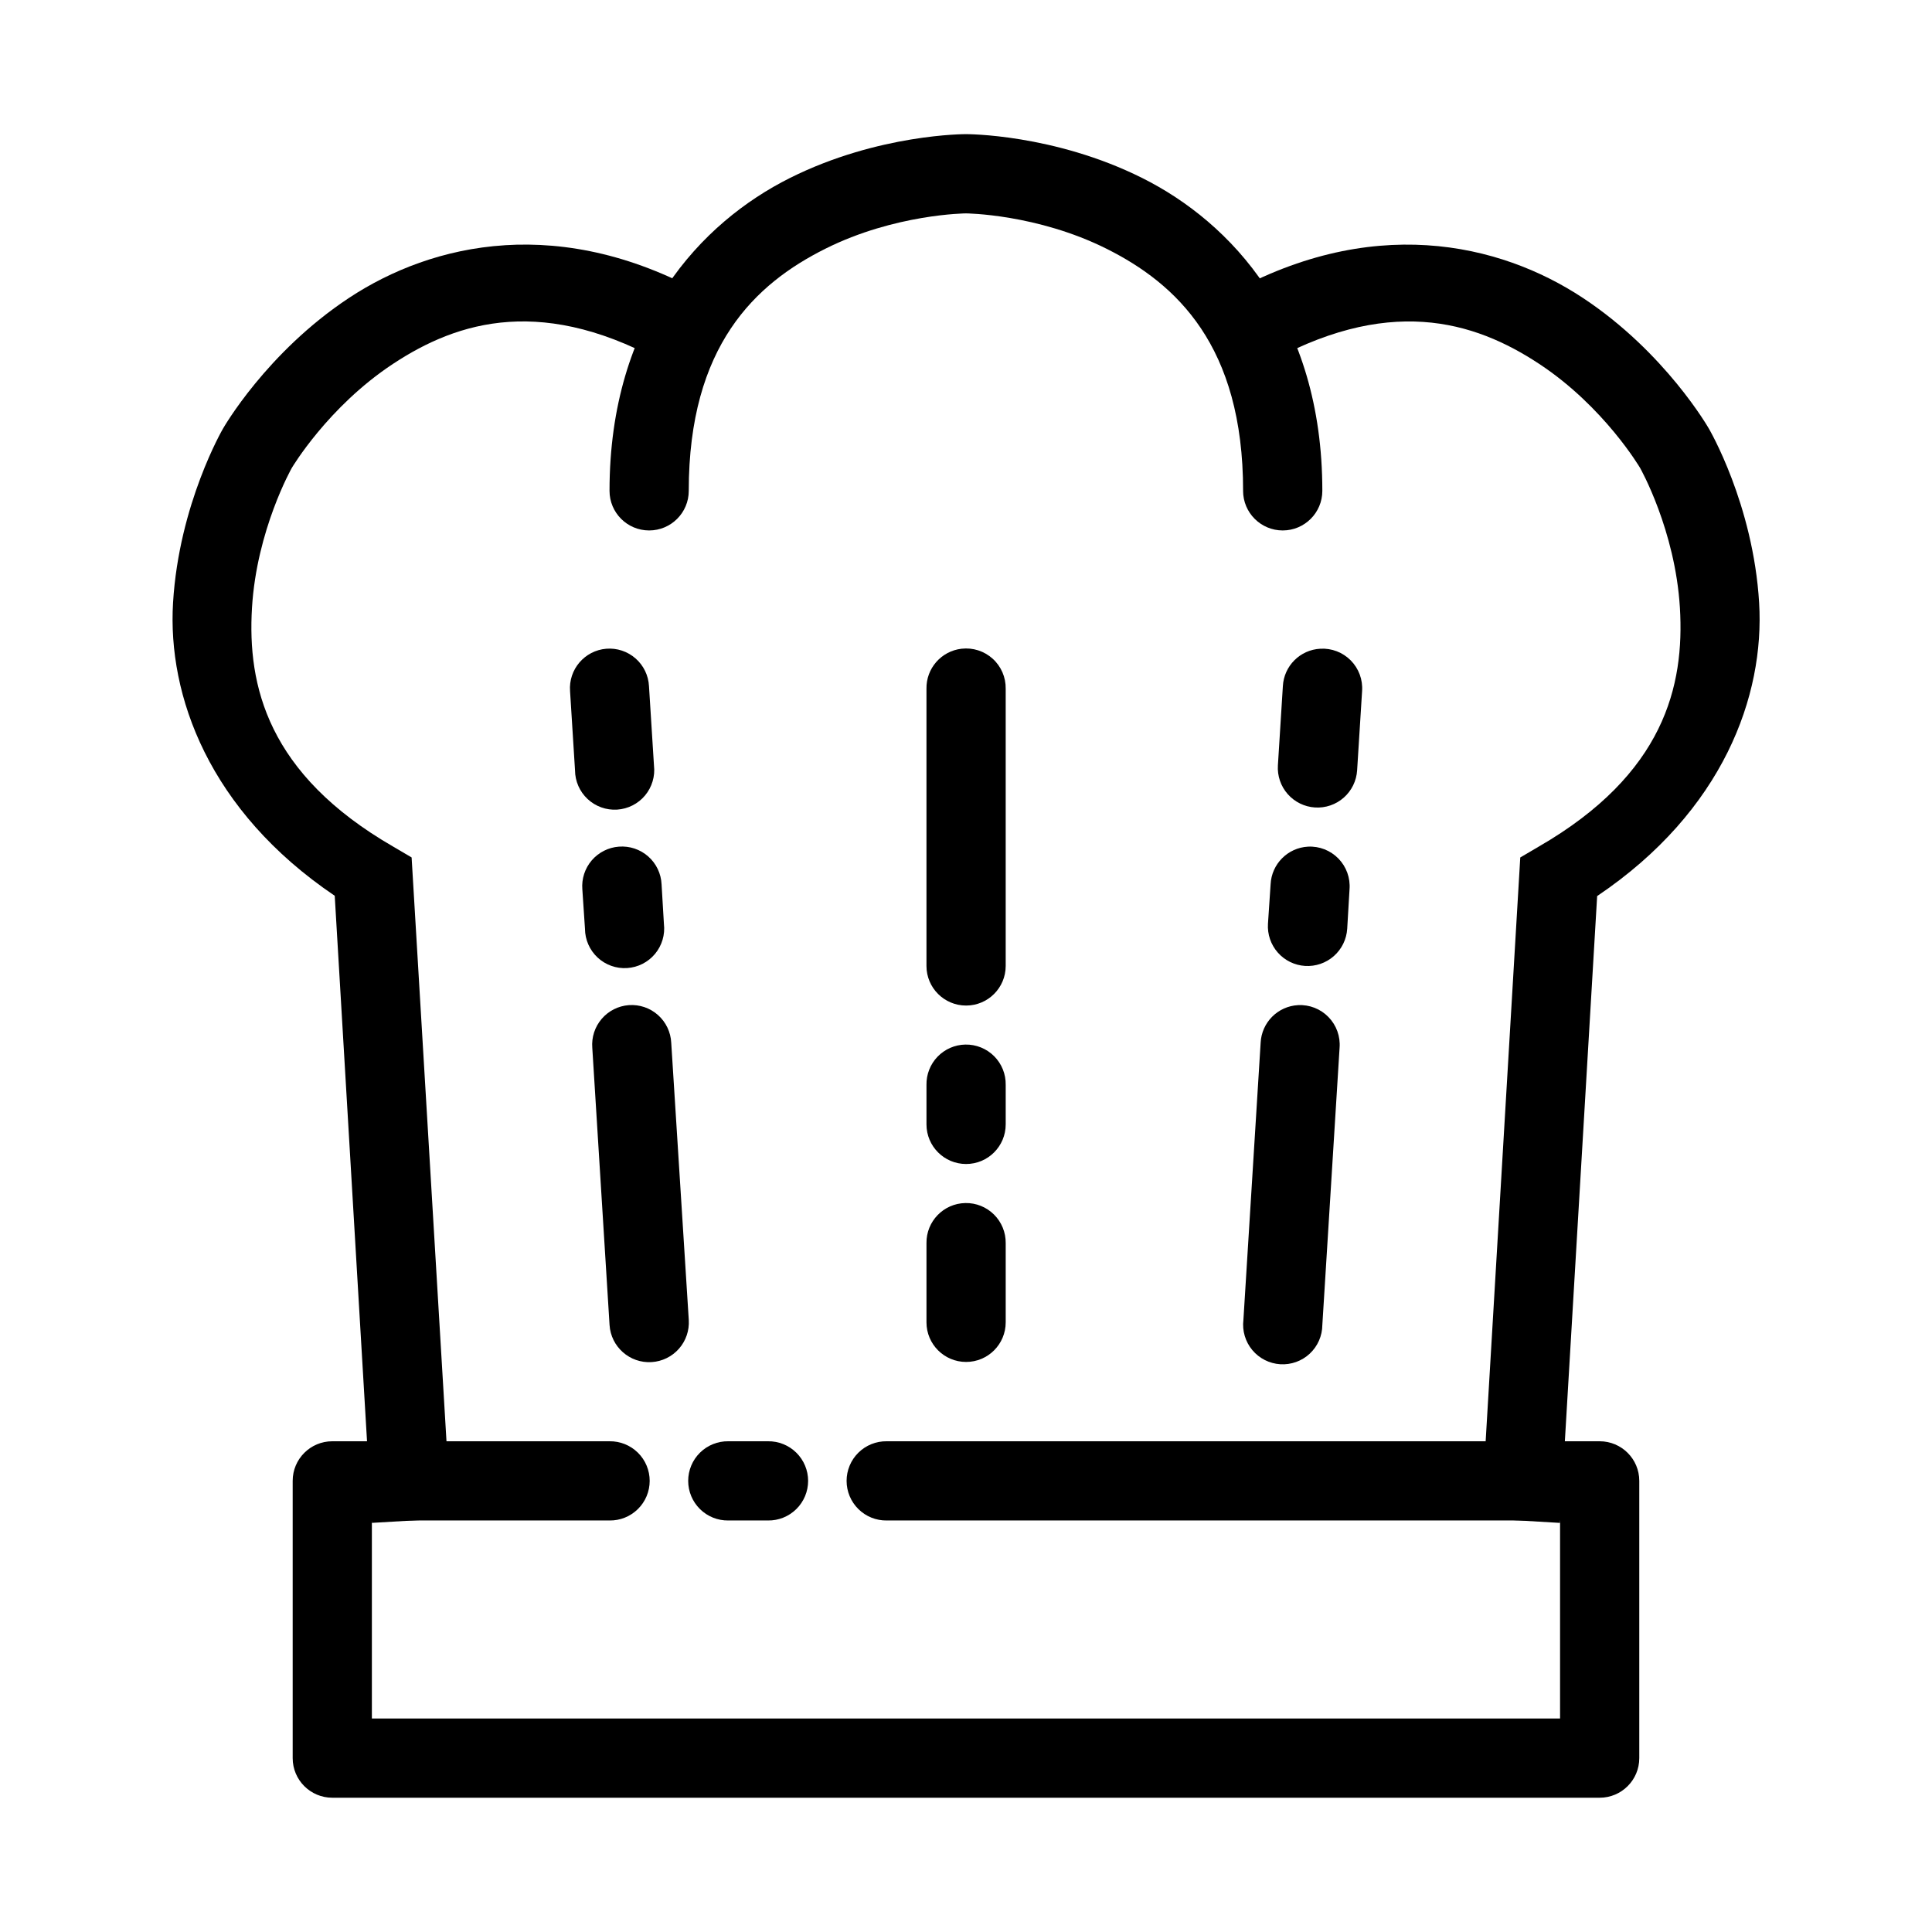
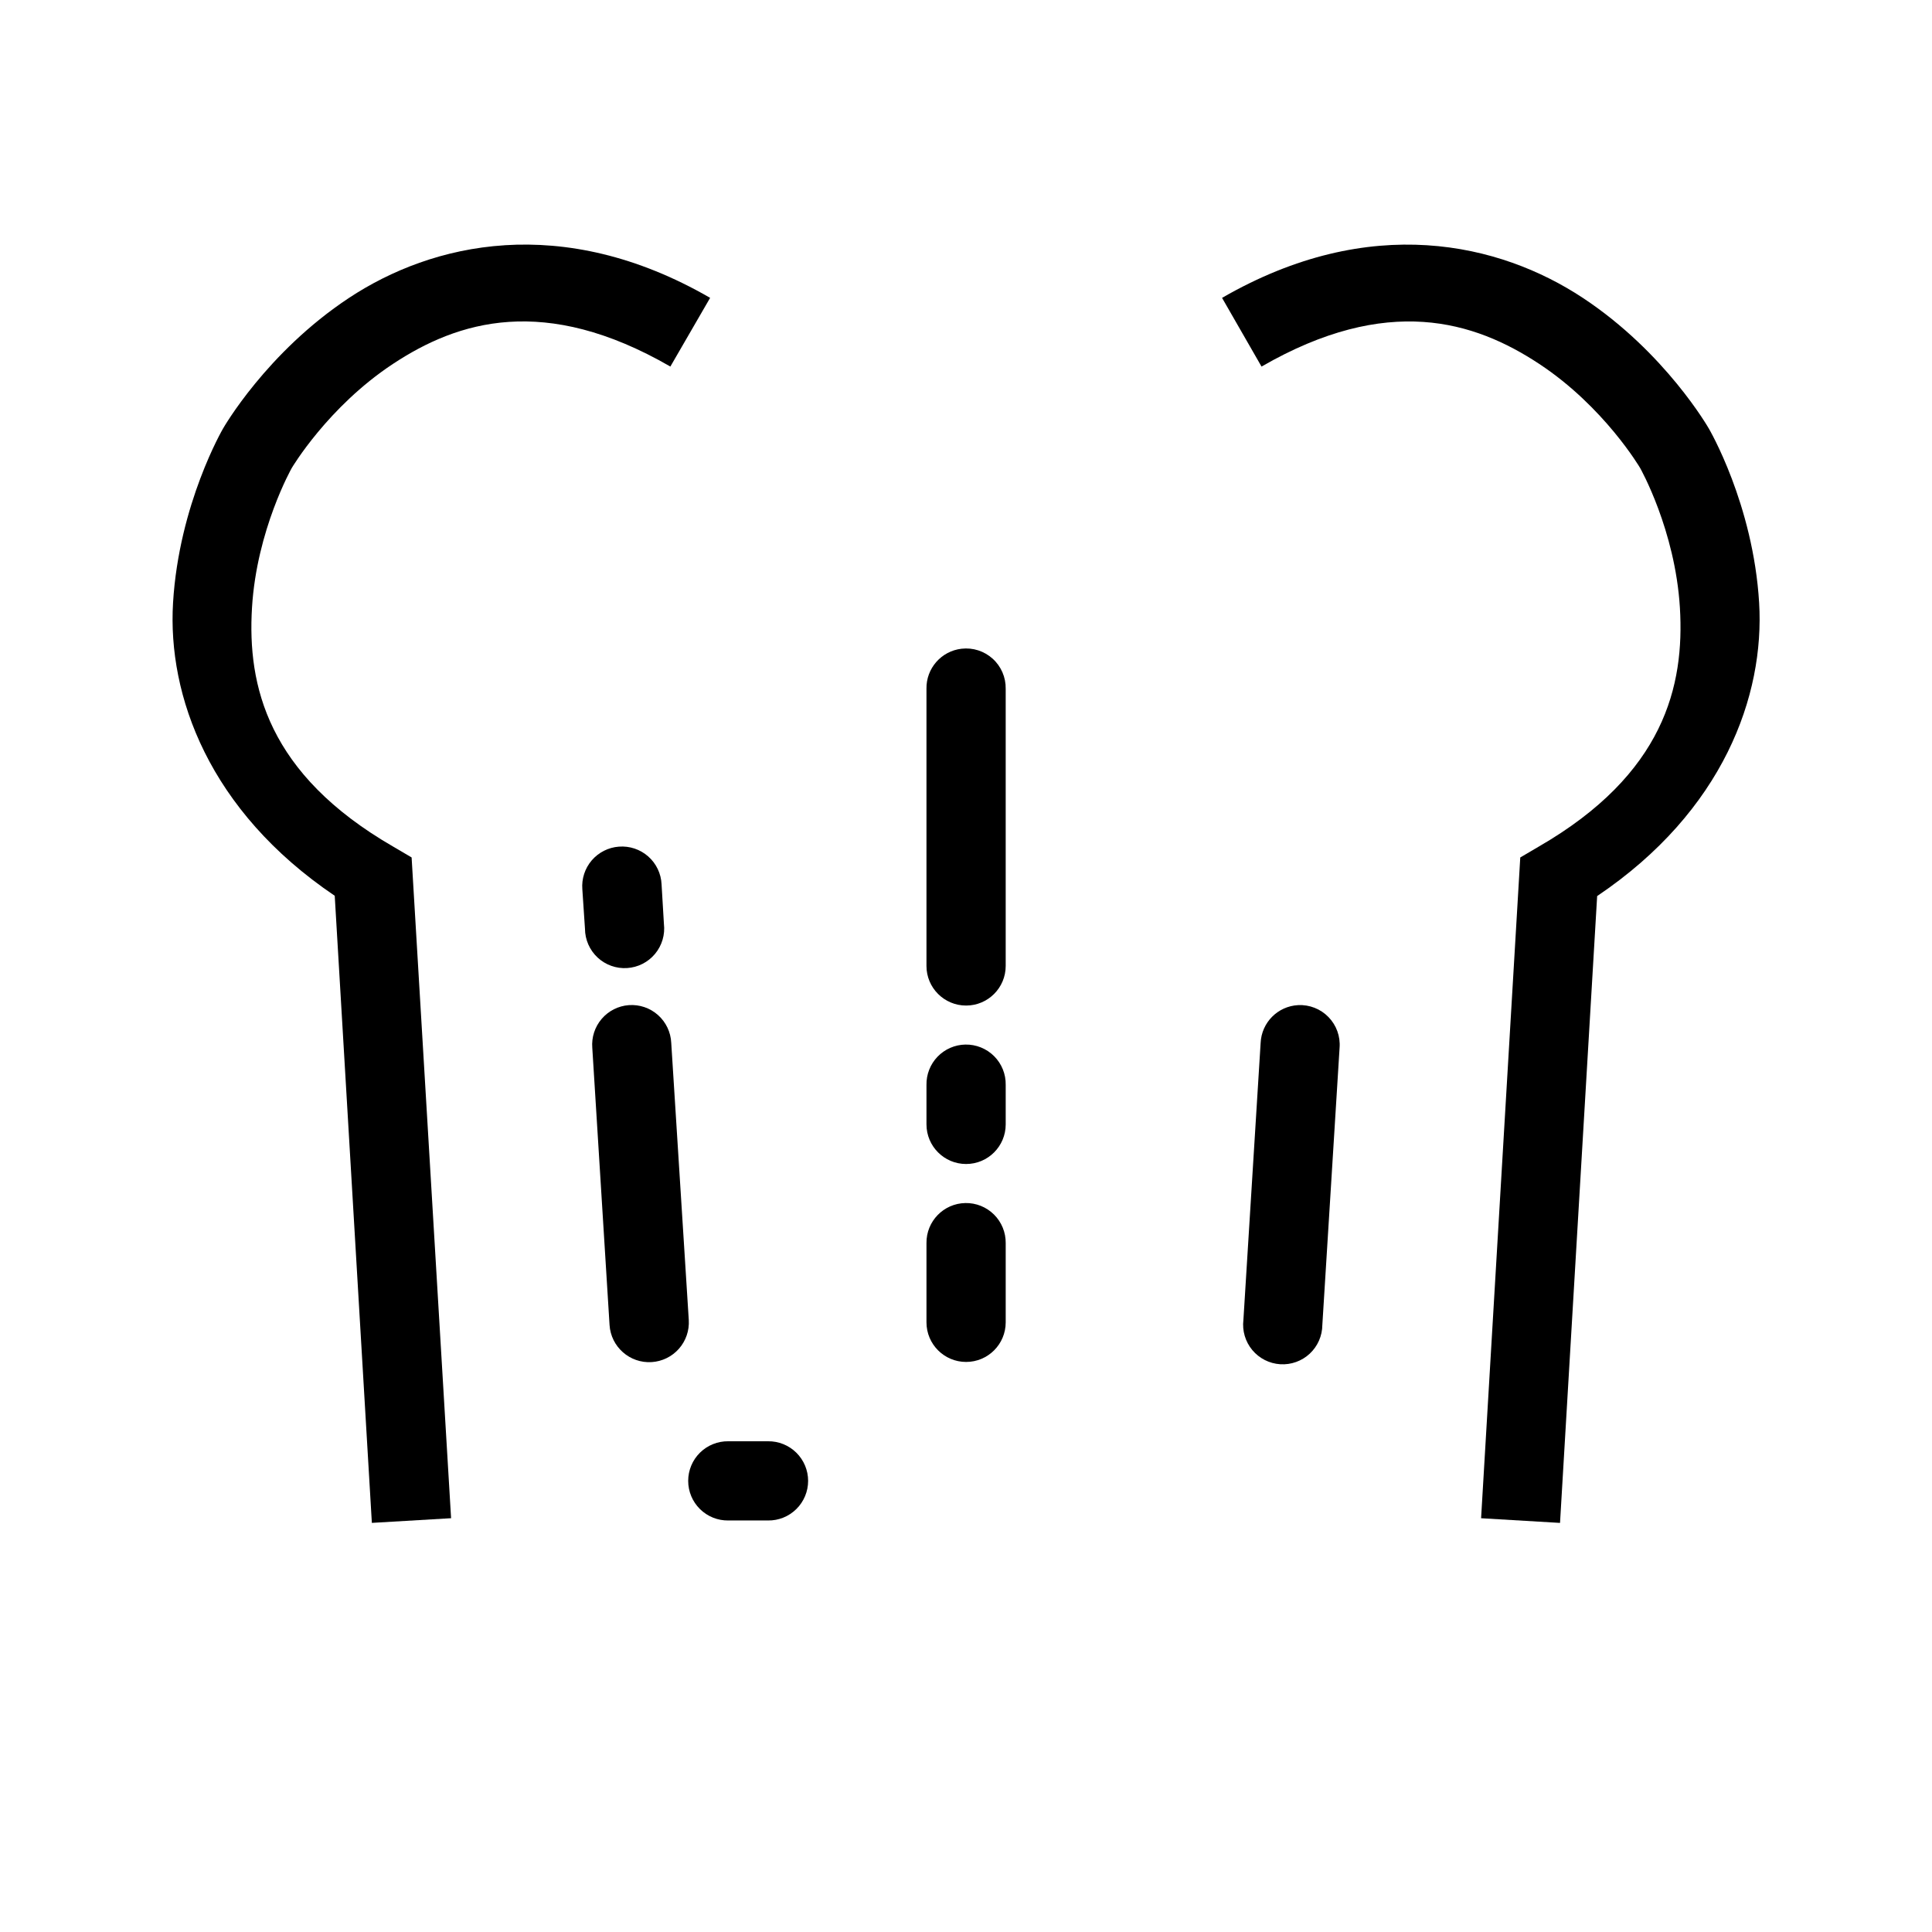
<svg xmlns="http://www.w3.org/2000/svg" fill="#000000" width="800px" height="800px" version="1.1" viewBox="144 144 512 512">
  <g>
-     <path d="m399.98 179.55s-23.148-0.125-46.645 11.621c-23.496 11.75-47.805 37.422-47.805 82.906 0 5.797 4.699 10.496 10.496 10.496 5.801 0 10.5-4.699 10.5-10.496 0-38.484 17.695-54.91 36.184-64.152 18.488-9.246 37.27-9.375 37.27-9.375s18.781 0.133 37.27 9.375c18.488 9.246 36.184 25.668 36.184 64.152h-0.004c0 5.797 4.703 10.496 10.5 10.496s10.5-4.699 10.5-10.496c0-45.484-24.234-71.156-47.727-82.902-23.5-11.75-46.723-11.625-46.723-11.625z" />
    <path d="m522.17 208.99c-16.246-1.02-34.617 2.578-54.312 13.949l10.461 18.207c33.328-19.242 56.355-12.086 73.605-0.699 17.25 11.391 26.73 27.582 26.73 27.582s9.297 16.402 10.539 37.035c1.238 20.633-4.094 44.059-37.422 63.301l-4.883 2.871-10.383 175.11 20.918 1.238 9.84-166.12c33.469-22.547 44.398-53.156 42.926-77.711-1.574-26.223-13.328-46.18-13.328-46.18s-11.473-20.16-33.395-34.633c-10.957-7.238-25.047-12.926-41.297-13.949z" />
    <path d="m277.8 208.99c-16.25 1.023-30.336 6.711-41.297 13.949-21.922 14.473-33.395 34.633-33.395 34.633s-11.676 19.957-13.25 46.18c-1.473 24.531 9.465 55.094 42.848 77.637l9.84 166.19 20.996-1.238-10.461-175.11-4.879-2.867c-33.328-19.242-38.664-42.668-37.422-63.301 1.238-20.633 10.539-37.035 10.539-37.035s9.559-16.195 26.809-27.582c17.246-11.391 40.195-18.547 73.523 0.695l10.539-18.207c-19.695-11.371-38.141-14.969-54.391-13.949z" />
-     <path d="m232.06 525.95c-5.797 0.004-10.496 4.699-10.496 10.496v73.473c0 5.797 4.699 10.496 10.496 10.496h335.87c5.797 0 10.496-4.699 10.496-10.496v-73.473c0-5.797-4.699-10.492-10.496-10.496h-188.93c-2.812-0.039-5.519 1.051-7.519 3.023s-3.125 4.664-3.125 7.473c0 2.812 1.125 5.504 3.125 7.477s4.707 3.062 7.519 3.019h178.43v52.48h-314.88v-52.48h62.977c2.809 0.043 5.516-1.047 7.516-3.019 2.004-1.973 3.129-4.664 3.129-7.477 0-2.809-1.125-5.5-3.129-7.473-2-1.973-4.707-3.062-7.516-3.023z" />
    <path d="m337.02 525.95c-2.809-0.039-5.519 1.051-7.519 3.023s-3.125 4.664-3.125 7.473c0 2.812 1.125 5.504 3.125 7.477s4.711 3.062 7.519 3.019h10.496c2.809 0.043 5.516-1.047 7.516-3.019s3.129-4.664 3.129-7.477c0-2.809-1.129-5.5-3.129-7.473s-4.707-3.062-7.516-3.023z" />
    <path d="m310.65 410.37c-2.789 0.207-5.379 1.516-7.195 3.641-1.82 2.121-2.715 4.883-2.492 7.668l4.574 73.453c0.363 5.797 5.359 10.203 11.156 9.84 2.785-0.176 5.387-1.449 7.231-3.539 1.844-2.094 2.785-4.832 2.609-7.617l-4.648-73.453c-0.129-2.828-1.395-5.484-3.508-7.367-2.117-1.883-4.902-2.828-7.727-2.625z" />
    <path d="m308.01 368.37c-2.785 0.207-5.375 1.52-7.195 3.641-1.816 2.125-2.711 4.887-2.488 7.672l0.699 10.461c0.02 2.883 1.227 5.637 3.336 7.606 2.109 1.965 4.938 2.981 7.82 2.797 2.879-0.18 5.559-1.539 7.406-3.758s2.699-5.098 2.356-7.965l-0.621-10.457c-0.125-2.844-1.402-5.516-3.535-7.398-2.133-1.883-4.938-2.82-7.777-2.598z" />
-     <path d="m304.68 315.92c-5.746 0.473-10.035 5.484-9.609 11.234l1.316 20.996c0.02 2.887 1.227 5.637 3.34 7.606 2.109 1.969 4.938 2.981 7.816 2.801 2.883-0.184 5.559-1.543 7.406-3.758 1.848-2.219 2.699-5.102 2.359-7.965l-1.32-20.996c-0.145-2.832-1.43-5.481-3.562-7.348-2.129-1.867-4.922-2.797-7.746-2.57z" />
    <path d="m488 410.37c-5.379 0.289-9.668 4.609-9.918 9.992l-4.57 73.453c-0.344 2.863 0.512 5.746 2.359 7.965 1.844 2.215 4.523 3.574 7.402 3.758 2.883 0.18 5.711-0.832 7.82-2.801s3.32-4.719 3.34-7.606l4.57-73.453c0.238-3.012-0.832-5.981-2.941-8.145-2.106-2.168-5.043-3.32-8.062-3.164z" />
-     <path d="m490.64 368.37c-5.383 0.293-9.668 4.609-9.918 9.996l-0.699 10.461v-0.004c-0.176 2.785 0.766 5.527 2.609 7.617 1.844 2.094 4.445 3.367 7.231 3.543s5.527-0.766 7.617-2.609c2.094-1.848 3.367-4.449 3.543-7.231l0.617-10.461c0.238-3.012-0.832-5.981-2.938-8.148-2.109-2.164-5.047-3.32-8.062-3.164z" />
-     <path d="m493.89 315.92c-5.356 0.285-9.629 4.562-9.918 9.918l-1.316 20.996c-0.176 2.785 0.762 5.523 2.606 7.617 1.848 2.094 4.449 3.367 7.234 3.539 2.785 0.176 5.523-0.762 7.617-2.609 2.09-1.844 3.363-4.445 3.539-7.231l1.316-20.996c0.219-3.016-0.875-5.977-2.996-8.129-2.121-2.148-5.066-3.281-8.082-3.106z" />
    <path d="m398.82 315.92c-5.371 0.617-9.395 5.211-9.297 10.613v73.453c0 5.797 4.699 10.496 10.5 10.496 5.797 0 10.496-4.699 10.496-10.496v-73.453c0.055-3.027-1.199-5.926-3.441-7.961-2.242-2.035-5.25-3-8.258-2.652z" />
    <path d="m399.83 420.82c-2.785 0.051-5.434 1.207-7.367 3.211-1.934 2.008-2.988 4.699-2.938 7.484v10.461-0.004c0 5.801 4.699 10.5 10.5 10.5 5.797 0 10.496-4.699 10.496-10.5v-10.457c0.055-2.856-1.055-5.606-3.07-7.621-2.019-2.016-4.769-3.125-7.621-3.074z" />
    <path d="m399.83 462.82c-5.769 0.105-10.371 4.844-10.305 10.613v21c0 5.797 4.699 10.496 10.5 10.496 5.797 0 10.496-4.699 10.496-10.496v-21c0.031-2.836-1.086-5.566-3.102-7.566-2.012-2-4.75-3.102-7.59-3.047z" />
  </g>
</svg>